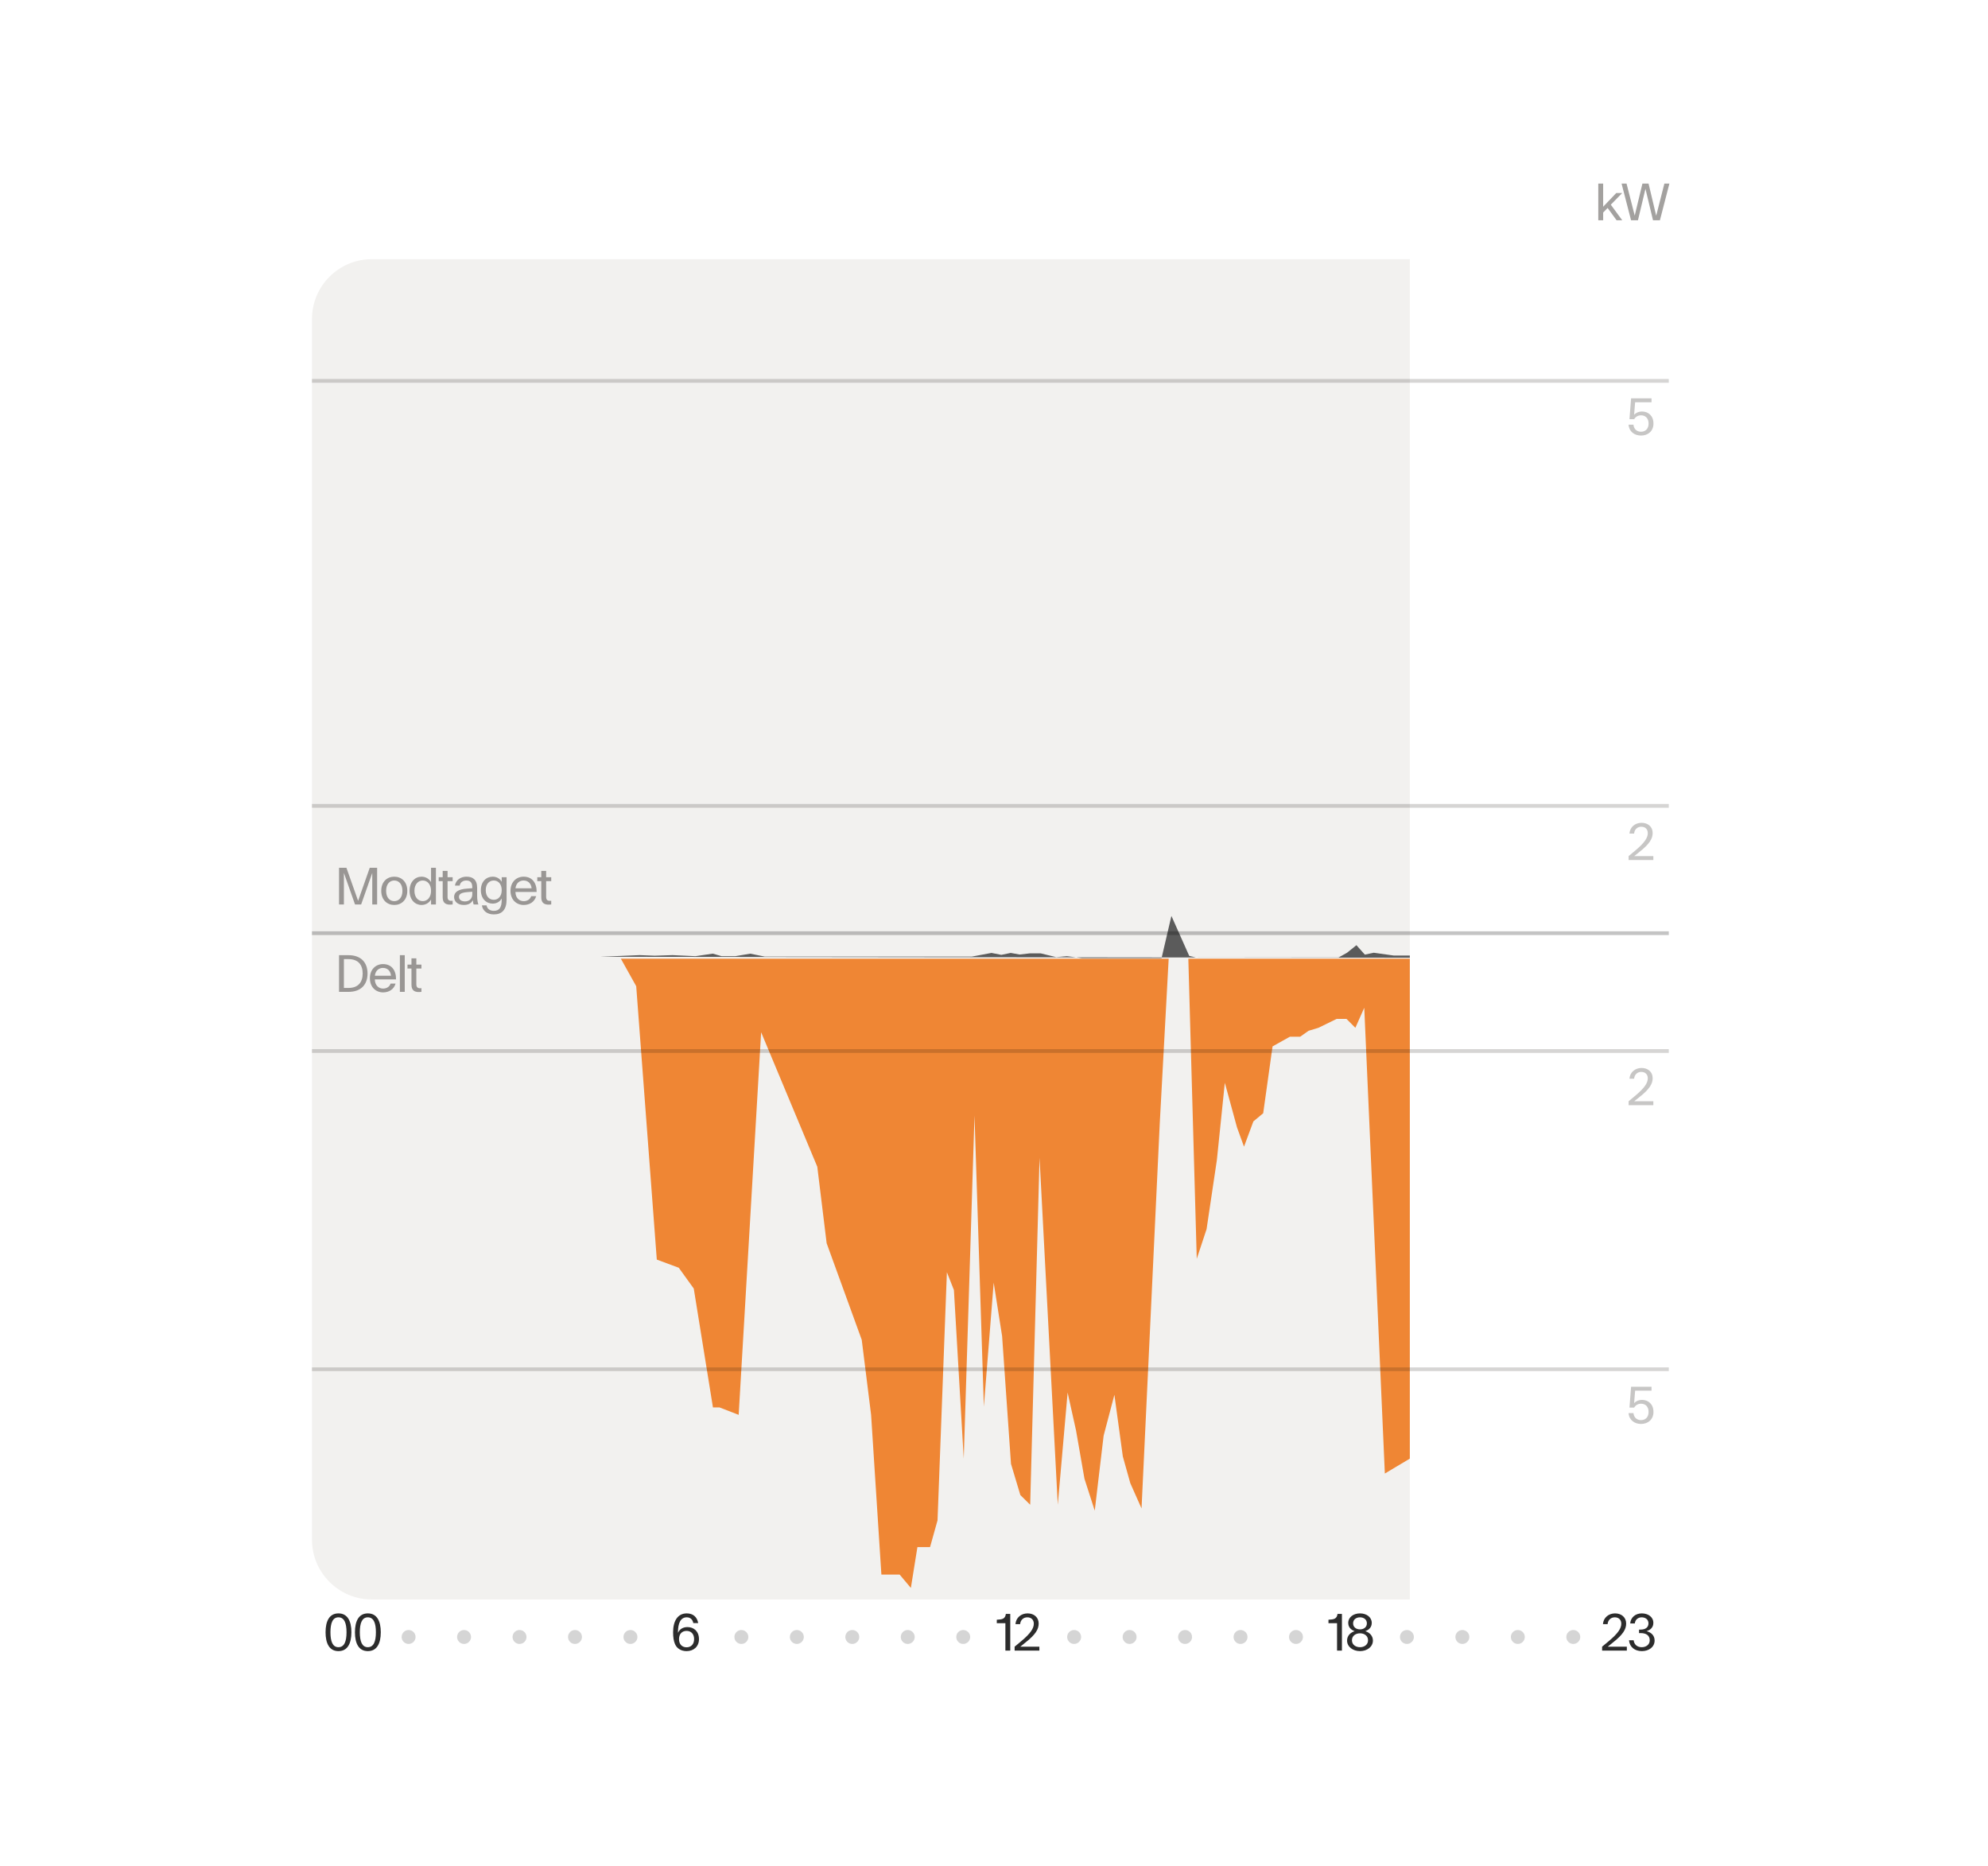
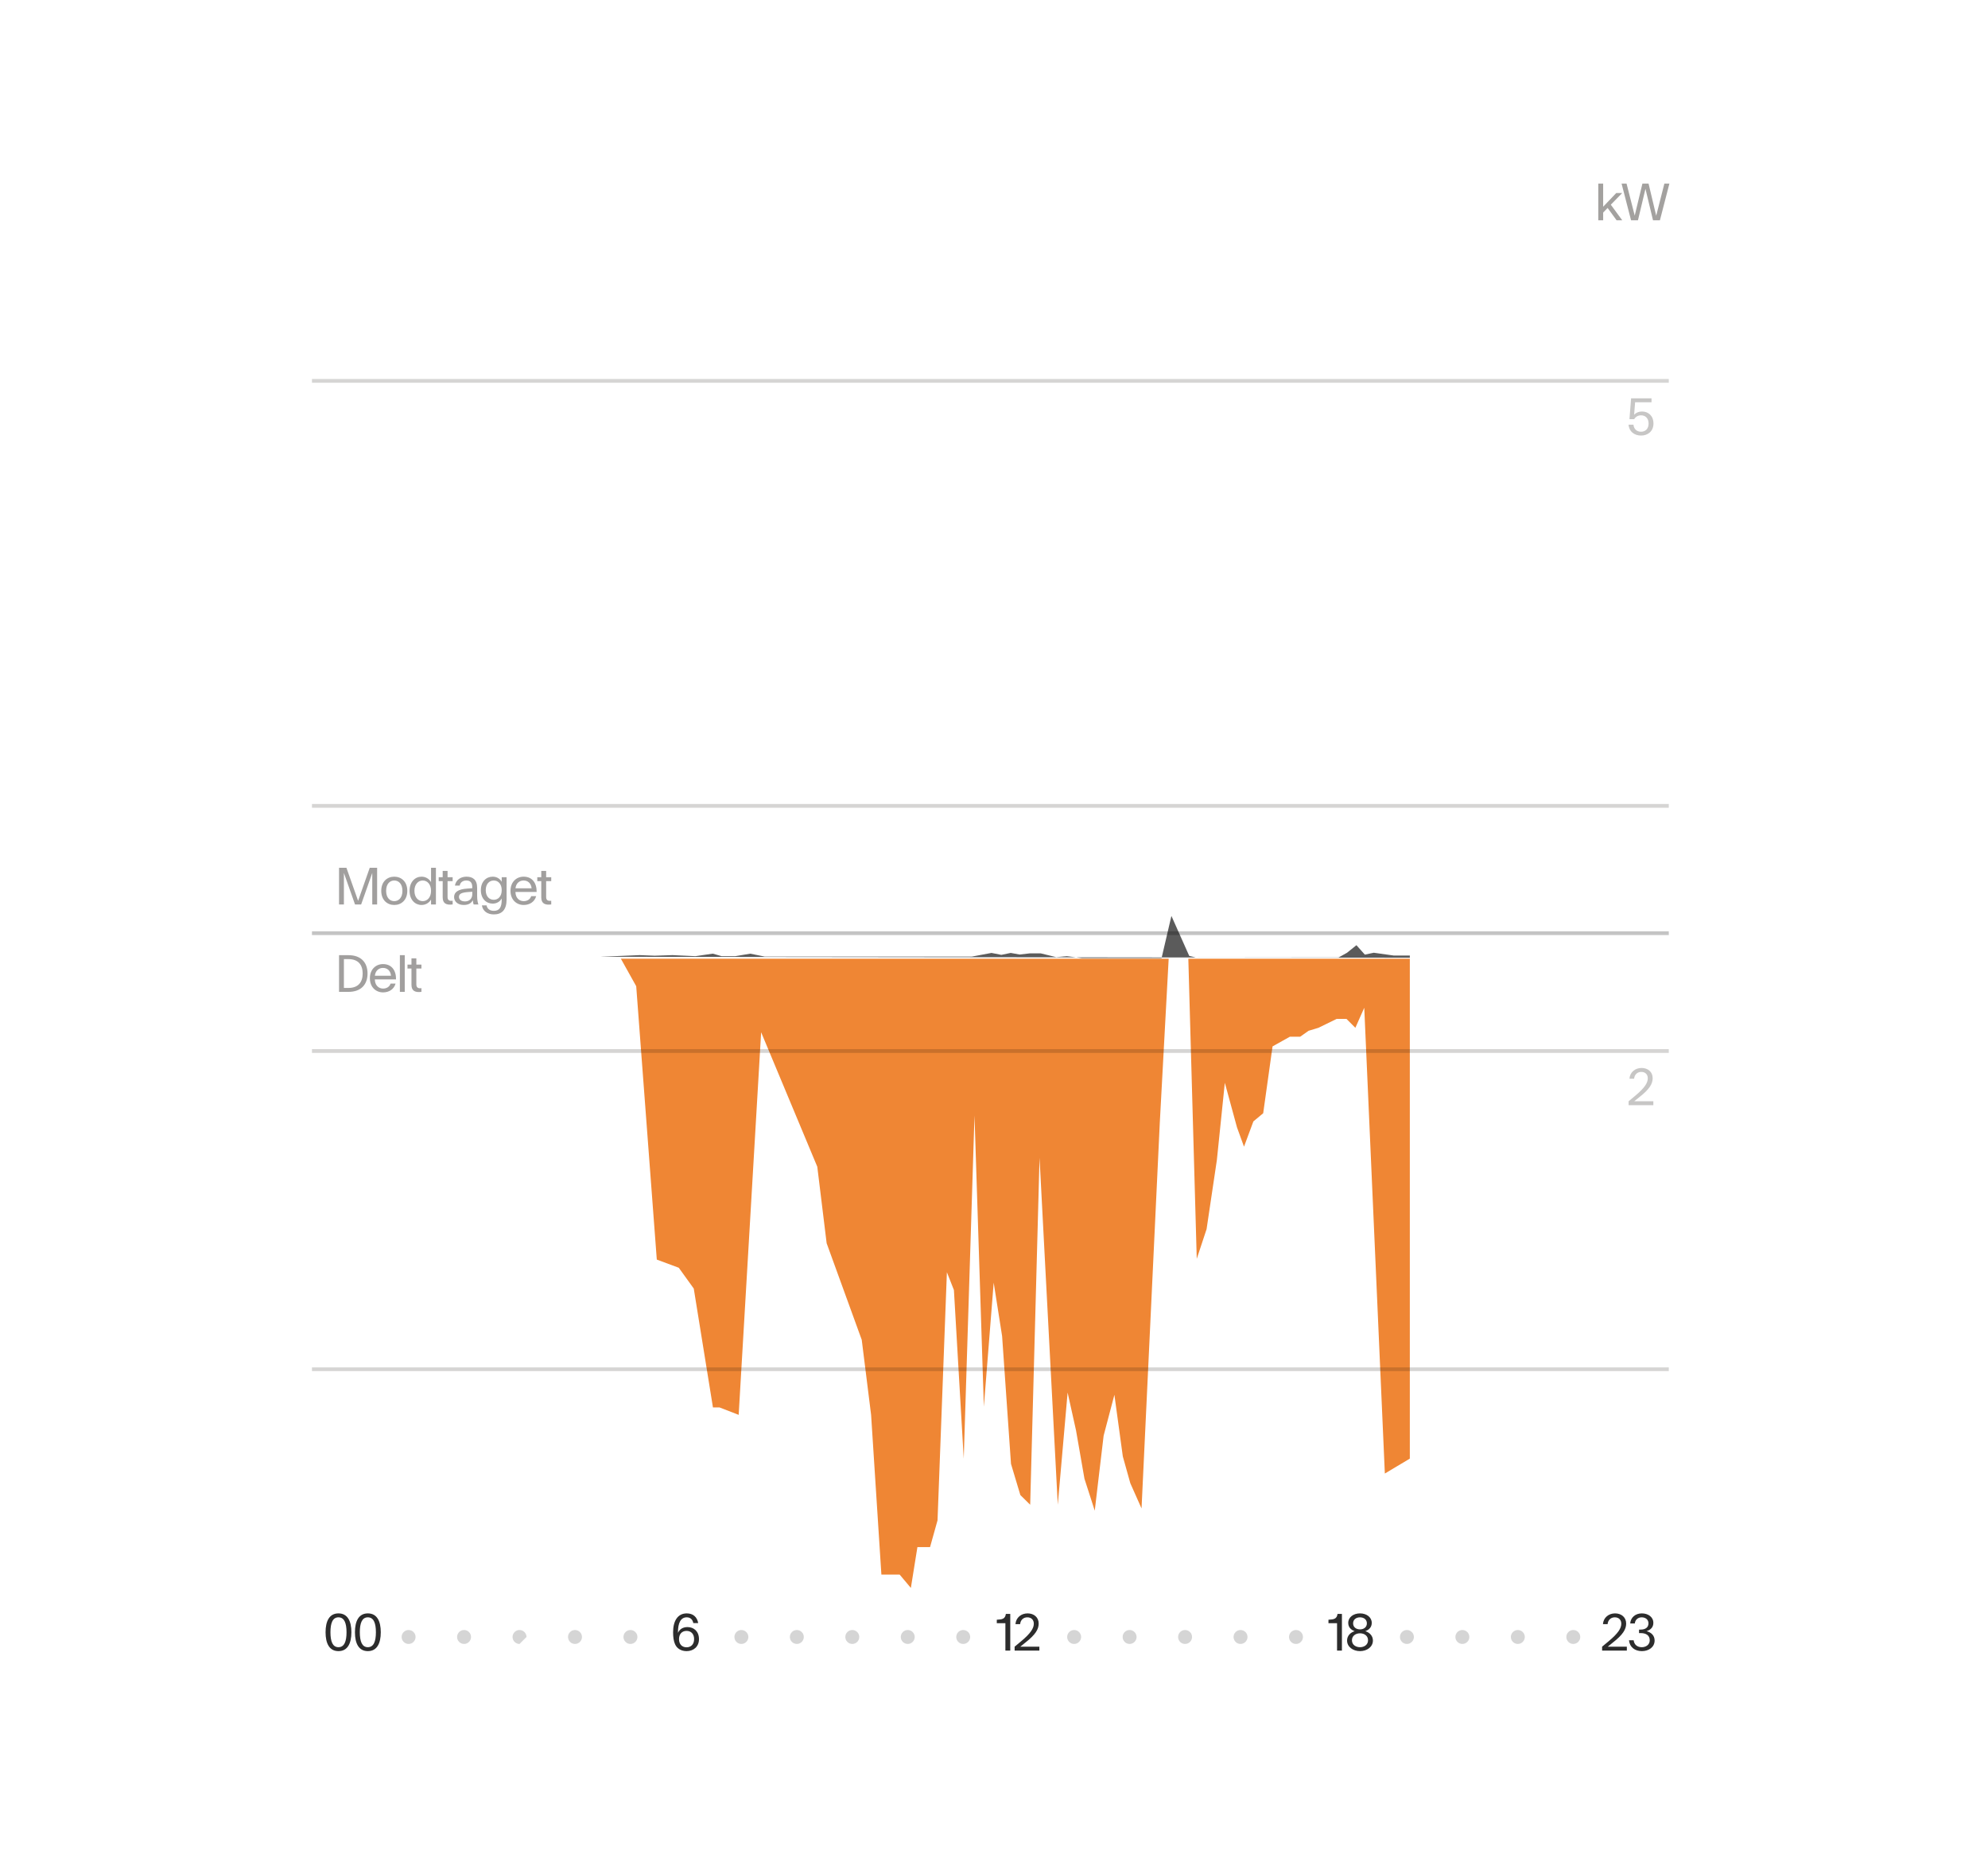
<svg xmlns="http://www.w3.org/2000/svg" fill="none" viewBox="0 0 325 305" height="305" width="325">
  <g style="mix-blend-mode:multiply">
    <g clip-path="url(#clip0_16418_34778)">
      <path fill="#A3A19F" d="M261.289 36V30.003H262.086V33.79L264.228 31.545H265.204L263.337 33.456L265.204 36H264.279L262.814 33.987L262.086 34.741V36H261.289ZM270.235 36L269.001 30.86L267.776 36H266.645L265.095 30.003H265.909L267.245 35.238L268.504 30.003H269.507L270.757 35.255L272.094 30.003H272.916L271.366 36H270.235Z" />
-       <path fill="#F2F1EF" d="M51 52.15C51 46.743 55.383 42.359 60.791 42.359H230.479V261.421H60.791C55.383 261.421 51 257.038 51 251.631V52.15Z" />
      <path fill="#2C2C2C" d="M55.331 269.861C53.849 269.861 53.224 268.61 53.224 266.777C53.224 264.944 53.849 263.693 55.331 263.693C56.814 263.693 57.447 264.944 57.447 266.777C57.447 268.61 56.814 269.861 55.331 269.861ZM54.021 266.777C54.021 268.259 54.372 269.219 55.331 269.219C56.291 269.219 56.651 268.259 56.651 266.777C56.651 265.295 56.291 264.336 55.331 264.336C54.372 264.336 54.021 265.295 54.021 266.777ZM60.135 269.861C58.653 269.861 58.027 268.61 58.027 266.777C58.027 264.944 58.653 263.693 60.135 263.693C61.617 263.693 62.251 264.944 62.251 266.777C62.251 268.61 61.617 269.861 60.135 269.861ZM58.824 266.777C58.824 268.259 59.175 269.219 60.135 269.219C61.094 269.219 61.454 268.259 61.454 266.777C61.454 265.295 61.094 264.336 60.135 264.336C59.175 264.336 58.824 265.295 58.824 266.777Z" />
      <g opacity="0.2">
        <path fill="#2C2C2C" d="M66.799 268.687C66.165 268.687 65.66 268.173 65.66 267.548C65.66 266.923 66.165 266.409 66.799 266.409C67.424 266.409 67.939 266.923 67.939 267.548C67.939 268.173 67.424 268.687 66.799 268.687Z" />
      </g>
      <g opacity="0.2">
        <path fill="#2C2C2C" d="M75.865 268.687C75.232 268.687 74.726 268.173 74.726 267.548C74.726 266.923 75.232 266.409 75.865 266.409C76.491 266.409 77.005 266.923 77.005 267.548C77.005 268.173 76.491 268.687 75.865 268.687Z" />
      </g>
      <g opacity="0.2">
-         <path fill="#2C2C2C" d="M84.934 268.687C84.3 268.687 83.794 268.173 83.794 267.548C83.794 266.923 84.3 266.409 84.934 266.409C85.559 266.409 86.073 266.923 86.073 267.548C86.073 268.173 85.559 268.687 84.934 268.687Z" />
+         <path fill="#2C2C2C" d="M84.934 268.687C84.3 268.687 83.794 268.173 83.794 267.548C83.794 266.923 84.3 266.409 84.934 266.409C85.559 266.409 86.073 266.923 86.073 267.548Z" />
      </g>
      <g opacity="0.2">
        <path fill="#2C2C2C" d="M94 268.687C93.366 268.687 92.861 268.173 92.861 267.548C92.861 266.923 93.366 266.409 94 266.409C94.626 266.409 95.14 266.923 95.14 267.548C95.14 268.173 94.626 268.687 94 268.687Z" />
      </g>
      <g opacity="0.2">
        <path fill="#2C2C2C" d="M103.067 268.687C102.433 268.687 101.927 268.173 101.927 267.548C101.927 266.923 102.433 266.409 103.067 266.409C103.692 266.409 104.206 266.923 104.206 267.548C104.206 268.173 103.692 268.687 103.067 268.687Z" />
      </g>
      <path fill="#2C2C2C" d="M112.24 269.861C111.383 269.861 110.664 269.45 110.355 268.722C110.133 268.233 110.038 267.565 110.038 266.777C110.038 264.944 110.775 263.693 112.274 263.693C113.311 263.693 113.97 264.293 114.142 265.278H113.345C113.225 264.678 112.848 264.336 112.266 264.336C111.263 264.336 110.835 265.295 110.835 266.777V266.871C111.109 266.263 111.657 265.929 112.386 265.929C113.448 265.929 114.27 266.649 114.27 267.899C114.27 269.141 113.371 269.861 112.24 269.861ZM111.006 267.899C111.006 268.747 111.512 269.236 112.24 269.236C112.968 269.236 113.474 268.747 113.474 267.899C113.474 267.043 112.968 266.554 112.24 266.554C111.512 266.554 111.006 267.043 111.006 267.899Z" />
      <g opacity="0.2">
        <path fill="#2C2C2C" d="M121.201 268.687C120.568 268.687 120.062 268.173 120.062 267.548C120.062 266.923 120.568 266.409 121.201 266.409C121.827 266.409 122.341 266.923 122.341 267.548C122.341 268.173 121.827 268.687 121.201 268.687Z" />
      </g>
      <g opacity="0.2">
        <path fill="#2C2C2C" d="M130.268 268.687C129.634 268.687 129.128 268.173 129.128 267.548C129.128 266.923 129.634 266.409 130.268 266.409C130.893 266.409 131.407 266.923 131.407 267.548C131.407 268.173 130.893 268.687 130.268 268.687Z" />
      </g>
      <g opacity="0.2">
        <path fill="#2C2C2C" d="M139.334 268.687C138.7 268.687 138.195 268.173 138.195 267.548C138.195 266.923 138.7 266.409 139.334 266.409C139.96 266.409 140.474 266.923 140.474 267.548C140.474 268.173 139.96 268.687 139.334 268.687Z" />
      </g>
      <g opacity="0.2">
        <path fill="#2C2C2C" d="M148.401 268.687C147.767 268.687 147.261 268.173 147.261 267.548C147.261 266.923 147.767 266.409 148.401 266.409C149.026 266.409 149.54 266.923 149.54 267.548C149.54 268.173 149.026 268.687 148.401 268.687Z" />
      </g>
      <g opacity="0.2">
        <path fill="#2C2C2C" d="M157.469 268.687C156.835 268.687 156.33 268.173 156.33 267.548C156.33 266.923 156.835 266.409 157.469 266.409C158.094 266.409 158.608 266.923 158.608 267.548C158.608 268.173 158.094 268.687 157.469 268.687Z" />
      </g>
      <path fill="#2C2C2C" d="M162.957 265.295V264.73C163.865 264.687 164.328 264.593 164.439 263.779H165.159V269.775H164.362V265.295H162.957ZM166.934 268.251C168.536 266.914 169.008 266.109 169.008 265.372C169.008 264.772 168.622 264.336 167.945 264.336C167.294 264.336 166.832 264.781 166.772 265.449H166.009C166.086 264.378 166.952 263.693 167.988 263.693C169.033 263.693 169.804 264.336 169.804 265.355C169.804 266.272 169.307 267.154 167.603 268.482L166.797 269.133H169.916V269.775H165.872V269.133L166.934 268.251Z" />
      <g opacity="0.2">
        <path fill="#2C2C2C" d="M175.602 268.687C174.968 268.687 174.462 268.173 174.462 267.548C174.462 266.923 174.968 266.409 175.602 266.409C176.227 266.409 176.741 266.923 176.741 267.548C176.741 268.173 176.227 268.687 175.602 268.687Z" />
      </g>
      <g opacity="0.2">
        <path fill="#2C2C2C" d="M184.668 268.687C184.034 268.687 183.529 268.173 183.529 267.548C183.529 266.923 184.034 266.409 184.668 266.409C185.294 266.409 185.808 266.923 185.808 267.548C185.808 268.173 185.294 268.687 184.668 268.687Z" />
      </g>
      <g opacity="0.2">
        <path fill="#2C2C2C" d="M193.737 268.687C193.103 268.687 192.597 268.173 192.597 267.548C192.597 266.923 193.103 266.409 193.737 266.409C194.362 266.409 194.876 266.923 194.876 267.548C194.876 268.173 194.362 268.687 193.737 268.687Z" />
      </g>
      <g opacity="0.2">
        <path fill="#2C2C2C" d="M202.803 268.687C202.169 268.687 201.664 268.173 201.664 267.548C201.664 266.923 202.169 266.409 202.803 266.409C203.428 266.409 203.942 266.923 203.942 267.548C203.942 268.173 203.428 268.687 202.803 268.687Z" />
      </g>
      <g opacity="0.2">
        <path fill="#2C2C2C" d="M211.869 268.687C211.235 268.687 210.73 268.173 210.73 267.548C210.73 266.923 211.235 266.409 211.869 266.409C212.495 266.409 213.009 266.923 213.009 267.548C213.009 268.173 212.495 268.687 211.869 268.687Z" />
      </g>
      <path fill="#2C2C2C" d="M217.178 265.295V264.73C218.086 264.687 218.548 264.593 218.66 263.779H219.379V269.775H218.582V265.295H217.178ZM222.337 269.861C221.198 269.861 220.221 269.176 220.221 268.131C220.221 267.368 220.744 266.828 221.463 266.597C220.838 266.383 220.41 265.929 220.41 265.244C220.41 264.31 221.266 263.693 222.337 263.693C223.399 263.693 224.256 264.31 224.256 265.244C224.256 265.929 223.828 266.383 223.202 266.597C223.922 266.828 224.445 267.368 224.445 268.131C224.445 269.176 223.468 269.861 222.337 269.861ZM221.018 268.088C221.018 268.816 221.635 269.219 222.337 269.219C223.031 269.219 223.648 268.816 223.648 268.088C223.648 267.351 223.031 266.948 222.337 266.948C221.635 266.948 221.018 267.351 221.018 268.088ZM221.206 265.321C221.206 265.955 221.72 266.306 222.337 266.306C222.945 266.306 223.459 265.955 223.459 265.321C223.459 264.687 222.945 264.336 222.337 264.336C221.72 264.336 221.206 264.687 221.206 265.321Z" />
      <g opacity="0.2">
        <path fill="#2C2C2C" d="M230.004 268.687C229.37 268.687 228.865 268.173 228.865 267.548C228.865 266.923 229.37 266.409 230.004 266.409C230.63 266.409 231.144 266.923 231.144 267.548C231.144 268.173 230.63 268.687 230.004 268.687Z" />
      </g>
      <g opacity="0.2">
        <path fill="#2C2C2C" d="M239.071 268.687C238.437 268.687 237.931 268.173 237.931 267.548C237.931 266.923 238.437 266.409 239.071 266.409C239.696 266.409 240.21 266.923 240.21 267.548C240.21 268.173 239.696 268.687 239.071 268.687Z" />
      </g>
      <g opacity="0.2">
        <path fill="#2C2C2C" d="M248.137 268.687C247.503 268.687 246.998 268.173 246.998 267.548C246.998 266.923 247.503 266.409 248.137 266.409C248.762 266.409 249.276 266.923 249.276 267.548C249.276 268.173 248.762 268.687 248.137 268.687Z" />
      </g>
      <g opacity="0.2">
        <path fill="#2C2C2C" d="M257.203 268.687C256.569 268.687 256.064 268.173 256.064 267.548C256.064 266.923 256.569 266.409 257.203 266.409C257.829 266.409 258.343 266.923 258.343 267.548C258.343 268.173 257.829 268.687 257.203 268.687Z" />
      </g>
      <path fill="#2C2C2C" d="M262.976 268.251C264.578 266.914 265.049 266.109 265.049 265.372C265.049 264.772 264.664 264.336 263.987 264.336C263.336 264.336 262.873 264.781 262.813 265.449H262.051C262.128 264.378 262.993 263.693 264.03 263.693C265.075 263.693 265.846 264.336 265.846 265.355C265.846 266.272 265.349 267.154 263.644 268.482L262.839 269.133H265.957V269.775H261.914V269.133L262.976 268.251ZM268.424 269.861C267.258 269.861 266.419 269.21 266.308 268.088H267.07C267.164 268.85 267.713 269.219 268.398 269.219C269.083 269.219 269.7 268.816 269.7 268.088C269.7 267.308 269.126 266.914 268.227 266.914H267.952V266.34H268.227C269.023 266.34 269.494 265.955 269.494 265.321C269.494 264.687 268.989 264.336 268.381 264.336C267.824 264.336 267.327 264.687 267.258 265.338H266.505C266.582 264.353 267.361 263.693 268.406 263.693C269.434 263.693 270.291 264.276 270.291 265.244C270.291 265.963 269.837 266.392 269.186 266.597C269.94 266.803 270.497 267.3 270.497 268.131C270.497 269.219 269.52 269.861 268.424 269.861Z" />
      <g filter="url(#filter0_d_16418_34778)">
        <g clip-path="url(#clip1_16418_34778)">
          <path fill="#5B5B5B" d="M98.143 152.377L104.576 152.105L107.026 152.201L109.937 152.105L113.689 152.28L116.523 151.864L117.978 152.28H120.199L122.649 151.869L125.024 152.347H158.874L162.09 151.746L163.699 152.064L165.23 151.746L166.685 152.008L168.37 151.817H170.132L172.659 152.434L174.42 152.28L175.9 152.466L189.92 152.483L191.504 145.699L194.414 152.229L195.486 152.486L218.839 152.486L220.218 151.715L221.749 150.481L223.128 152.023L224.583 151.715L227.876 152.177H232.471L237.296 152.537L189.92 152.483L189.895 152.589L176.871 152.589L175.9 152.466L98.143 152.377Z" />
        </g>
        <g clip-path="url(#clip2_16418_34778)">
          <path fill="#EF8634" d="M101.502 152.695L104.009 157.187L107.374 201.868L110.969 203.203L113.417 206.603L116.553 226.029H117.624L120.76 227.244L124.432 164.715L133.611 186.691L135.141 199.197L140.878 214.981L142.408 227.244L144.09 253.348H147.074L148.909 255.533L149.98 248.855H152.046L153.269 244.484L154.799 203.932L155.947 206.846L157.553 234.407L159.312 178.313L160.842 225.908L162.449 205.632L163.825 214.374L165.279 235.257L166.809 240.356L168.415 241.935L169.945 185.234L172.928 241.935L174.534 223.601L175.911 229.793L177.288 237.685L178.971 242.906L179.659 237.078L180.424 230.643L182.183 223.965L183.56 234.043L184.784 238.414L186.62 242.542L189.603 179.527L191.057 152.695H192.663H194.269L195.646 201.746L197.252 196.89L198.935 185.598L200.236 172.971L202.224 180.256L203.372 183.413L204.902 179.285L206.508 177.949L208.038 167.022L210.868 165.443H212.551L213.928 164.472L215.534 163.986L218.517 162.529H220.123L221.577 163.986L223.03 160.708L226.396 236.835L234.122 232.222L237.64 230.643H241.235L244.448 158.401L245.739 152.695H194.269H192.663H191.057H101.502Z" />
        </g>
      </g>
      <path stroke-width="0.612" stroke-opacity="0.17" stroke="#0C0700" d="M51 223.791L272.815 223.791" />
-       <path fill-opacity="0.38" fill="#0A0500" d="M268.279 232.73C267.191 232.73 266.318 232.079 266.24 230.957H267.037C267.114 231.685 267.603 232.105 268.279 232.105C269.007 232.105 269.513 231.617 269.513 230.768C269.513 229.912 269.007 229.423 268.279 229.423C267.774 229.423 267.371 229.68 267.157 230.057H266.386L266.652 226.648H269.993V227.29H267.311L267.149 229.321C267.465 228.995 267.902 228.798 268.425 228.798C269.487 228.798 270.31 229.518 270.31 230.768C270.31 232.011 269.41 232.73 268.279 232.73Z" opacity="0.6" />
      <path stroke-width="0.612" stroke-opacity="0.17" stroke="#0C0700" d="M51 62.248L272.815 62.248" />
      <path fill-opacity="0.38" fill="#0A0500" d="M268.279 71.187C267.191 71.187 266.318 70.536 266.24 69.414H267.037C267.114 70.142 267.603 70.562 268.279 70.562C269.007 70.562 269.513 70.074 269.513 69.225C269.513 68.369 269.007 67.88 268.279 67.88C267.774 67.88 267.371 68.138 267.157 68.514H266.386L266.652 65.105H269.993V65.747H267.311L267.149 67.778C267.465 67.452 267.902 67.255 268.425 67.255C269.487 67.255 270.31 67.975 270.31 69.225C270.31 70.468 269.41 71.187 268.279 71.187Z" opacity="0.6" />
      <path stroke-width="0.612" stroke-opacity="0.17" stroke="#0C0700" d="M51 131.709L272.815 131.709" />
-       <path fill-opacity="0.38" fill="#0A0500" d="M267.309 139.038C268.911 137.701 269.382 136.896 269.382 136.159C269.382 135.56 268.996 135.123 268.32 135.123C267.668 135.123 267.206 135.568 267.146 136.236H266.383C266.461 135.166 267.326 134.48 268.362 134.48C269.407 134.48 270.178 135.123 270.178 136.142C270.178 137.059 269.682 137.941 267.977 139.269L267.172 139.92H270.29V140.562H266.246V139.92L267.309 139.038Z" opacity="0.6" />
      <path stroke-width="0.612" stroke-opacity="0.17" stroke="#0C0700" d="M51 171.779L272.815 171.779" />
      <path fill-opacity="0.38" fill="#0A0500" d="M267.309 179.108C268.911 177.772 269.382 176.966 269.382 176.23C269.382 175.63 268.996 175.193 268.32 175.193C267.668 175.193 267.206 175.638 267.146 176.307H266.383C266.461 175.236 267.326 174.55 268.362 174.55C269.407 174.55 270.178 175.193 270.178 176.212C270.178 177.129 269.682 178.011 267.977 179.339L267.172 179.99H270.29V180.633H266.246V179.99L267.309 179.108Z" opacity="0.6" />
      <path stroke-width="0.612" stroke-opacity="0.78" stroke="black" d="M51 152.521L272.815 152.521" opacity="0.3" />
      <path fill-opacity="0.38" fill="#0A0500" d="M58.039 147.824L56.222 142.676V147.824H55.426V141.828H56.634L58.544 147.233L60.446 141.828H61.654V147.824H60.857V142.676L59.041 147.824H58.039ZM64.452 147.91C63.322 147.91 62.328 147.122 62.328 145.597C62.328 144.072 63.322 143.284 64.452 143.284C65.592 143.284 66.585 144.072 66.585 145.597C66.585 147.122 65.592 147.91 64.452 147.91ZM63.125 145.597C63.125 146.728 63.733 147.285 64.452 147.285C65.181 147.285 65.789 146.728 65.789 145.597C65.789 144.466 65.181 143.909 64.452 143.909C63.733 143.909 63.125 144.466 63.125 145.597ZM71.264 141.828V147.824H70.468V147.028C70.116 147.601 69.551 147.91 68.908 147.91C67.872 147.91 66.955 147.079 66.955 145.597C66.955 144.115 67.88 143.284 68.908 143.284C69.551 143.284 70.116 143.592 70.468 144.166V141.828H71.264ZM67.752 145.597C67.752 146.659 68.36 147.285 69.114 147.285C69.859 147.285 70.468 146.659 70.468 145.597C70.468 144.535 69.859 143.909 69.114 143.909C68.36 143.909 67.752 144.535 67.752 145.597ZM73.999 147.824C72.979 147.953 72.371 147.679 72.371 146.668V144.012H71.72V143.37H72.371V142.342H73.168V143.37H73.999V144.012H73.168V146.599C73.168 147.173 73.51 147.285 73.999 147.216V147.824ZM74.235 146.608C74.235 145.811 74.903 145.323 76.411 145.229L77.208 145.169V145.014C77.208 144.175 76.822 143.909 76.231 143.909C75.657 143.909 75.237 144.226 75.152 144.74H74.372C74.526 143.841 75.289 143.284 76.248 143.284C77.276 143.284 78.004 143.746 78.004 145.126V146.454C78.004 147.062 78.107 147.559 78.21 147.824H77.431C77.371 147.67 77.319 147.447 77.302 147.13C77.054 147.601 76.6 147.91 75.82 147.91C74.792 147.91 74.235 147.302 74.235 146.608ZM75.032 146.582C75.032 146.968 75.332 147.327 76.017 147.327C76.788 147.327 77.208 146.805 77.208 146.162V145.743L76.565 145.794C75.512 145.862 75.032 146.068 75.032 146.582ZM80.539 147.687C79.52 147.687 78.612 146.916 78.612 145.486C78.612 144.055 79.528 143.284 80.539 143.284C81.165 143.284 81.696 143.567 82.021 144.115V143.37H82.818V147.019C82.818 148.698 82.047 149.452 80.736 149.452C79.657 149.452 78.92 148.886 78.783 147.978H79.546C79.64 148.518 80.06 148.869 80.736 148.869C81.653 148.869 82.021 148.287 82.021 147.019V146.856C81.696 147.404 81.165 147.687 80.539 147.687ZM79.409 145.486C79.409 146.505 79.991 147.062 80.719 147.062C81.439 147.062 82.021 146.505 82.021 145.486C82.021 144.475 81.439 143.909 80.719 143.909C79.991 143.909 79.409 144.475 79.409 145.486ZM85.606 147.91C84.467 147.91 83.456 147.087 83.456 145.597C83.456 144.132 84.442 143.284 85.598 143.284C87.02 143.284 87.748 144.32 87.731 145.785H84.27V145.871C84.313 146.796 84.921 147.285 85.606 147.285C86.206 147.285 86.66 146.993 86.84 146.471H87.654C87.388 147.413 86.575 147.91 85.606 147.91ZM84.27 145.186H86.909C86.823 144.355 86.3 143.909 85.589 143.909C84.921 143.909 84.364 144.355 84.27 145.186ZM90.115 147.824C89.096 147.953 88.488 147.679 88.488 146.668V144.012H87.837V143.37H88.488V142.342H89.284V143.37H90.115V144.012H89.284V146.599C89.284 147.173 89.627 147.285 90.115 147.216V147.824Z" />
      <path fill-opacity="0.38" fill="#0A0500" d="M56.968 161.469C58.587 161.469 59.289 160.509 59.289 159.113C59.289 157.717 58.587 156.757 56.968 156.757H56.222V161.469H56.968ZM55.426 162.111V156.115H56.968C59.049 156.115 60.086 157.34 60.086 159.113C60.086 160.886 59.049 162.111 56.968 162.111H55.426ZM62.621 162.197C61.481 162.197 60.471 161.375 60.471 159.884C60.471 158.419 61.456 157.571 62.612 157.571C64.034 157.571 64.762 158.608 64.745 160.072H61.284V160.158C61.327 161.083 61.935 161.572 62.621 161.572C63.22 161.572 63.674 161.28 63.854 160.758H64.668C64.403 161.7 63.589 162.197 62.621 162.197ZM61.284 159.473H63.923C63.837 158.642 63.315 158.196 62.603 158.196C61.935 158.196 61.379 158.642 61.284 159.473ZM65.372 156.115H66.169V162.111H65.372V156.115ZM68.896 162.111C67.876 162.24 67.268 161.966 67.268 160.955V158.299H66.617V157.657H67.268V156.629H68.065V157.657H68.896V158.299H68.065V160.886C68.065 161.46 68.407 161.572 68.896 161.503V162.111Z" />
    </g>
  </g>
  <defs>
    <filter color-interpolation-filters="sRGB" filterUnits="userSpaceOnUse" height="260.461" width="219.479" y="26.359" x="31" id="filter0_d_16418_34778">
      <feFlood result="BackgroundImageFix" flood-opacity="0" />
      <feColorMatrix result="hardAlpha" values="0 0 0 0 0 0 0 0 0 0 0 0 0 0 0 0 0 0 127 0" type="matrix" in="SourceAlpha" />
      <feOffset dy="4" />
      <feGaussianBlur stdDeviation="10" />
      <feComposite operator="out" in2="hardAlpha" />
      <feColorMatrix values="0 0 0 0 0 0 0 0 0 0 0 0 0 0 0 0 0 0 0.25 0" type="matrix" />
      <feBlend result="effect1_dropShadow_16418_34778" in2="BackgroundImageFix" mode="normal" />
      <feBlend result="shape" in2="effect1_dropShadow_16418_34778" in="SourceGraphic" mode="normal" />
    </filter>
    <clipPath id="clip0_16418_34778">
      <rect transform="translate(51 24)" fill="white" height="257" width="222.121" />
    </clipPath>
    <clipPath id="clip1_16418_34778">
      <rect transform="translate(51 42.359)" fill="white" height="110.23" width="179.479" />
    </clipPath>
    <clipPath id="clip2_16418_34778">
      <rect transform="matrix(1 0 0 -1 51 262.82)" fill="white" height="110.23" width="179.479" />
    </clipPath>
  </defs>
</svg>